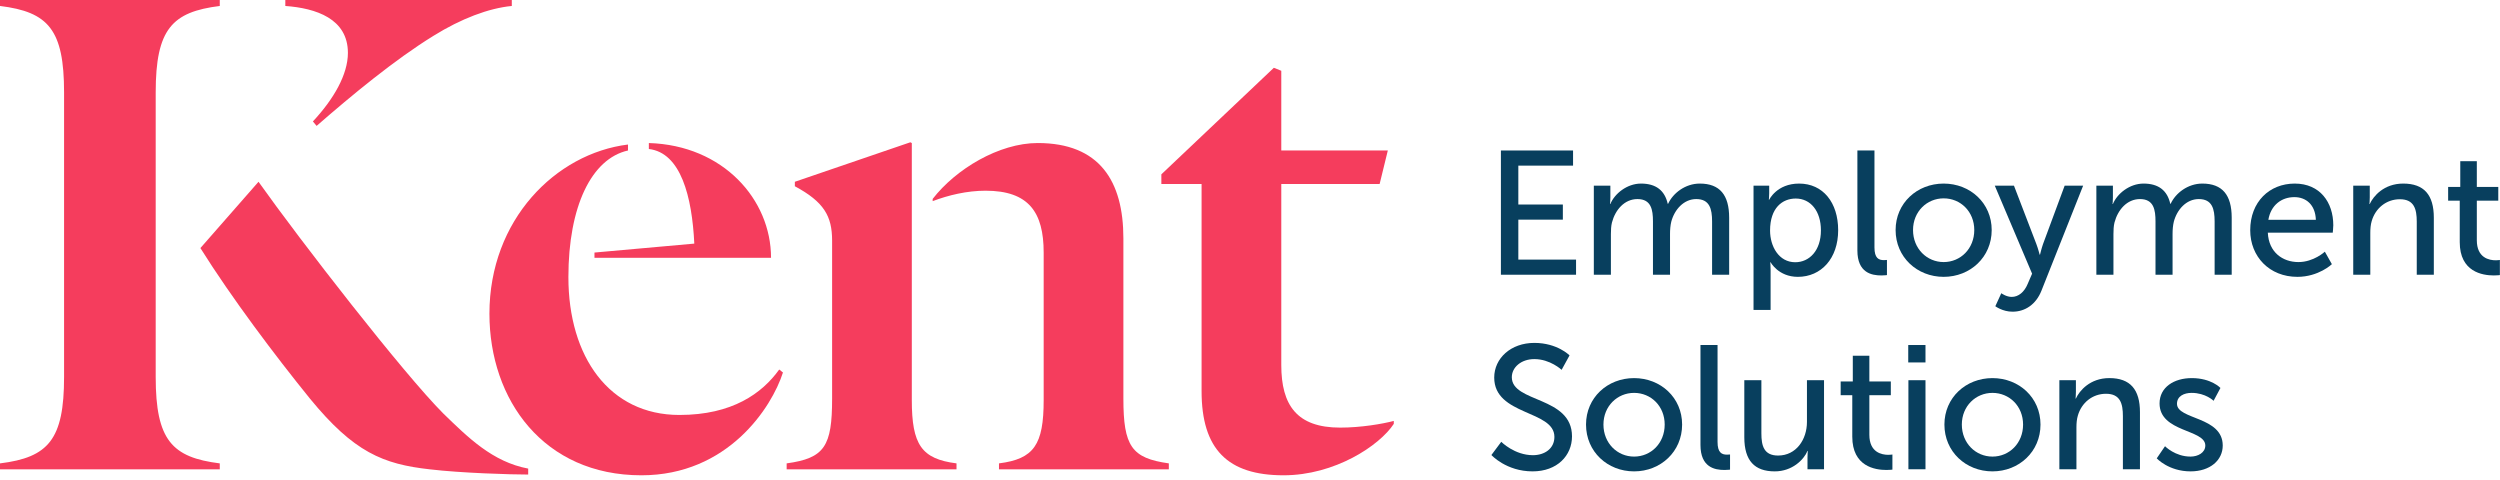
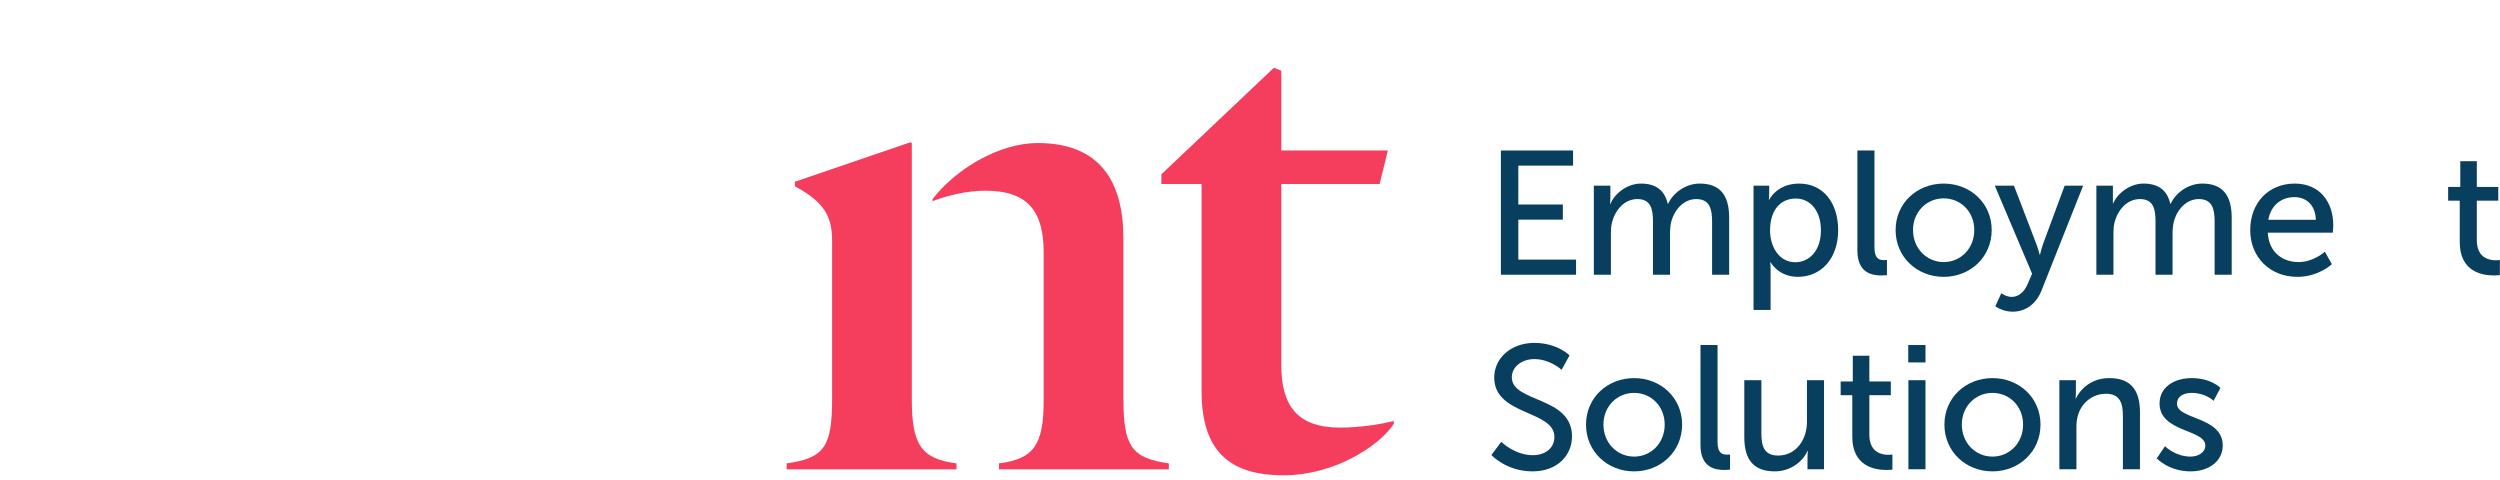
<svg xmlns="http://www.w3.org/2000/svg" width="307px" height="59px" viewBox="0 0 307 59" version="1.1">
  <title>logo/hor/dark</title>
  <desc>Created with Sketch.</desc>
  <g id="logo/hor/dark" stroke="none" stroke-width="1" fill="none" fill-rule="evenodd">
    <g id="Employment-Solutions" transform="translate(183, 18)" fill="#083F5E">
      <polygon id="Fill-9" points="1.311 0.48 10.171 0.48 10.171 2.339 3.451 2.339 3.451 7.115 8.918 7.115 8.918 8.973 3.451 8.973 3.451 13.879 10.539 13.879 10.539 15.737 1.311 15.737" />
      <path d="M12.722,4.803 L14.753,4.803 L14.753,6.251 C14.753,6.683 14.711,7.05 14.711,7.05 L14.753,7.05 C15.273,5.775 16.807,4.543 18.513,4.543 C20.351,4.543 21.432,5.386 21.798,7.029 L21.842,7.029 C22.447,5.71 23.959,4.543 25.732,4.543 C28.195,4.543 29.341,5.948 29.341,8.736 L29.341,15.738 L27.244,15.738 L27.244,9.189 C27.244,7.655 26.942,6.446 25.3,6.446 C23.765,6.446 22.62,7.741 22.231,9.233 C22.123,9.686 22.079,10.184 22.079,10.746 L22.079,15.738 L19.984,15.738 L19.984,9.189 C19.984,7.763 19.768,6.446 18.081,6.446 C16.483,6.446 15.359,7.763 14.949,9.319 C14.84,9.751 14.819,10.249 14.819,10.746 L14.819,15.738 L12.722,15.738 L12.722,4.803 Z" id="Fill-11" />
      <path d="M37.455,14.203 C39.184,14.203 40.609,12.777 40.609,10.291 C40.609,7.914 39.335,6.38 37.519,6.38 C35.877,6.38 34.364,7.525 34.364,10.313 C34.364,12.258 35.445,14.203 37.455,14.203 Z M32.333,4.803 L34.257,4.803 L34.257,5.731 C34.257,6.164 34.213,6.531 34.213,6.531 L34.257,6.531 C34.257,6.531 35.185,4.543 37.931,4.543 C40.869,4.543 42.727,6.877 42.727,10.27 C42.727,13.749 40.632,15.997 37.778,15.997 C35.381,15.997 34.43,14.203 34.43,14.203 L34.386,14.203 C34.386,14.203 34.43,14.592 34.43,15.154 L34.43,20.059 L32.333,20.059 L32.333,4.803 Z" id="Fill-13" />
      <path d="M45.087,0.48 L47.184,0.48 L47.184,12.388 C47.184,13.707 47.702,13.944 48.351,13.944 C48.545,13.944 48.718,13.922 48.718,13.922 L48.718,15.781 C48.718,15.781 48.394,15.824 48.025,15.824 C46.838,15.824 45.087,15.5 45.087,12.755 L45.087,0.48 Z" id="Fill-15" />
      <path d="M55.681,14.182 C57.755,14.182 59.441,12.539 59.441,10.249 C59.441,7.98 57.755,6.358 55.681,6.358 C53.627,6.358 51.92,7.98 51.92,10.249 C51.92,12.539 53.627,14.182 55.681,14.182 M55.681,4.543 C58.944,4.543 61.58,6.942 61.58,10.249 C61.58,13.577 58.944,15.997 55.681,15.997 C52.417,15.997 49.781,13.577 49.781,10.249 C49.781,6.942 52.417,4.543 55.681,4.543" id="Fill-17" />
      <path d="M62.759,18.007 C62.759,18.007 63.364,18.46 64.035,18.46 C64.877,18.46 65.59,17.856 66.001,16.861 L66.541,15.608 L61.96,4.803 L64.316,4.803 L67.06,11.955 C67.276,12.517 67.47,13.274 67.47,13.274 L67.514,13.274 C67.514,13.274 67.687,12.539 67.881,11.978 L70.539,4.803 L72.808,4.803 L67.687,17.704 C67.017,19.39 65.677,20.276 64.143,20.276 C62.91,20.276 62.026,19.606 62.026,19.606 L62.759,18.007 Z" id="Fill-19" />
-       <path d="M74.434,4.803 L76.465,4.803 L76.465,6.251 C76.465,6.683 76.422,7.05 76.422,7.05 L76.465,7.05 C76.985,5.775 78.519,4.543 80.226,4.543 C82.063,4.543 83.144,5.386 83.51,7.029 L83.554,7.029 C84.159,5.71 85.671,4.543 87.444,4.543 C89.908,4.543 91.053,5.948 91.053,8.736 L91.053,15.738 L88.956,15.738 L88.956,9.189 C88.956,7.655 88.654,6.446 87.012,6.446 C85.477,6.446 84.332,7.741 83.943,9.233 C83.835,9.686 83.791,10.184 83.791,10.746 L83.791,15.738 L81.696,15.738 L81.696,9.189 C81.696,7.763 81.48,6.446 79.793,6.446 C78.195,6.446 77.071,7.763 76.661,9.319 C76.552,9.751 76.531,10.249 76.531,10.746 L76.531,15.738 L74.434,15.738 L74.434,4.803 Z" id="Fill-21" />
+       <path d="M74.434,4.803 L76.465,4.803 L76.465,6.251 L76.465,7.05 C76.985,5.775 78.519,4.543 80.226,4.543 C82.063,4.543 83.144,5.386 83.51,7.029 L83.554,7.029 C84.159,5.71 85.671,4.543 87.444,4.543 C89.908,4.543 91.053,5.948 91.053,8.736 L91.053,15.738 L88.956,15.738 L88.956,9.189 C88.956,7.655 88.654,6.446 87.012,6.446 C85.477,6.446 84.332,7.741 83.943,9.233 C83.835,9.686 83.791,10.184 83.791,10.746 L83.791,15.738 L81.696,15.738 L81.696,9.189 C81.696,7.763 81.48,6.446 79.793,6.446 C78.195,6.446 77.071,7.763 76.661,9.319 C76.552,9.751 76.531,10.249 76.531,10.746 L76.531,15.738 L74.434,15.738 L74.434,4.803 Z" id="Fill-21" />
      <path d="M101.388,8.995 C101.323,7.115 100.157,6.207 98.751,6.207 C97.153,6.207 95.856,7.202 95.553,8.995 L101.388,8.995 Z M98.795,4.543 C101.886,4.543 103.528,6.834 103.528,9.665 C103.528,9.946 103.462,10.573 103.462,10.573 L95.489,10.573 C95.597,12.972 97.303,14.182 99.248,14.182 C101.129,14.182 102.491,12.907 102.491,12.907 L103.355,14.441 C103.355,14.441 101.734,15.997 99.119,15.997 C95.683,15.997 93.327,13.512 93.327,10.27 C93.327,6.791 95.683,4.543 98.795,4.543 Z" id="Fill-23" />
-       <path d="M105.977,4.803 L108.007,4.803 L108.007,6.251 C108.007,6.683 107.965,7.05 107.965,7.05 L108.007,7.05 C108.44,6.1 109.737,4.543 112.115,4.543 C114.686,4.543 115.874,5.948 115.874,8.736 L115.874,15.738 L113.778,15.738 L113.778,9.212 C113.778,7.677 113.454,6.467 111.704,6.467 C110.039,6.467 108.7,7.569 108.246,9.147 C108.116,9.579 108.073,10.075 108.073,10.616 L108.073,15.738 L105.977,15.738 L105.977,4.803 Z" id="Fill-25" />
      <path d="M119.057,6.639 L117.631,6.639 L117.631,4.953 L119.121,4.953 L119.121,1.798 L121.154,1.798 L121.154,4.953 L123.789,4.953 L123.789,6.639 L121.154,6.639 L121.154,11.502 C121.154,13.684 122.688,13.965 123.487,13.965 C123.789,13.965 123.985,13.922 123.985,13.922 L123.985,15.781 C123.985,15.781 123.681,15.824 123.249,15.824 C121.845,15.824 119.057,15.391 119.057,11.739 L119.057,6.639 Z" id="Fill-27" />
      <path d="M1.355,36.254 C1.355,36.254 2.975,37.897 5.245,37.897 C6.67,37.897 7.881,37.096 7.881,35.65 C7.881,32.343 0.49,33.056 0.49,28.366 C0.49,25.988 2.543,24.108 5.417,24.108 C8.249,24.108 9.74,25.643 9.74,25.643 L8.767,27.415 C8.767,27.415 7.362,26.096 5.417,26.096 C3.796,26.096 2.651,27.113 2.651,28.323 C2.651,31.477 10.042,30.636 10.042,35.584 C10.042,37.941 8.227,39.885 5.201,39.885 C1.959,39.885 0.144,37.876 0.144,37.876 L1.355,36.254 Z" id="Fill-30" />
      <path d="M17.665,38.069 C19.738,38.069 21.424,36.427 21.424,34.136 C21.424,31.867 19.738,30.246 17.665,30.246 C15.611,30.246 13.903,31.867 13.903,34.136 C13.903,36.427 15.611,38.069 17.665,38.069 M17.665,28.431 C20.927,28.431 23.564,30.83 23.564,34.136 C23.564,37.465 20.927,39.885 17.665,39.885 C14.4,39.885 11.764,37.465 11.764,34.136 C11.764,30.83 14.4,28.431 17.665,28.431" id="Fill-32" />
      <path d="M25.818,24.368 L27.915,24.368 L27.915,36.276 C27.915,37.594 28.433,37.831 29.082,37.831 C29.276,37.831 29.449,37.81 29.449,37.81 L29.449,39.669 C29.449,39.669 29.125,39.712 28.757,39.712 C27.569,39.712 25.818,39.388 25.818,36.643 L25.818,24.368 Z" id="Fill-34" />
      <path d="M31.201,28.691 L33.298,28.691 L33.298,35.217 C33.298,36.73 33.599,37.941 35.35,37.941 C37.576,37.941 38.894,35.972 38.894,33.812 L38.894,28.691 L40.99,28.691 L40.99,39.626 L38.96,39.626 L38.96,38.178 C38.96,37.724 39.002,37.377 39.002,37.377 L38.96,37.377 C38.506,38.459 37.08,39.885 34.94,39.885 C32.476,39.885 31.201,38.587 31.201,35.691 L31.201,28.691 Z" id="Fill-36" />
      <path d="M44.46,30.527 L43.034,30.527 L43.034,28.841 L44.524,28.841 L44.524,25.686 L46.557,25.686 L46.557,28.841 L49.193,28.841 L49.193,30.527 L46.557,30.527 L46.557,35.39 C46.557,37.572 48.091,37.853 48.89,37.853 C49.193,37.853 49.388,37.81 49.388,37.81 L49.388,39.669 C49.388,39.669 49.085,39.712 48.652,39.712 C47.248,39.712 44.46,39.279 44.46,35.627 L44.46,30.527 Z" id="Fill-38" />
      <path d="M51.353,39.625 L53.45,39.625 L53.45,28.69 L51.353,28.69 L51.353,39.625 Z M51.332,26.508 L53.45,26.508 L53.45,24.368 L51.332,24.368 L51.332,26.508 Z" id="Fill-40" />
      <path d="M61.673,38.069 C63.747,38.069 65.434,36.427 65.434,34.136 C65.434,31.867 63.747,30.246 61.673,30.246 C59.62,30.246 57.913,31.867 57.913,34.136 C57.913,36.427 59.62,38.069 61.673,38.069 M61.673,28.431 C64.937,28.431 67.573,30.83 67.573,34.136 C67.573,37.465 64.937,39.885 61.673,39.885 C58.409,39.885 55.774,37.465 55.774,34.136 C55.774,30.83 58.409,28.431 61.673,28.431" id="Fill-42" />
      <path d="M69.89,28.691 L71.921,28.691 L71.921,30.139 C71.921,30.57 71.878,30.938 71.878,30.938 L71.921,30.938 C72.353,29.986 73.65,28.43 76.028,28.43 C78.599,28.43 79.787,29.835 79.787,32.623 L79.787,39.626 L77.692,39.626 L77.692,33.099 C77.692,31.564 77.368,30.355 75.618,30.355 C73.953,30.355 72.613,31.456 72.16,33.035 C72.03,33.467 71.986,33.962 71.986,34.504 L71.986,39.626 L69.89,39.626 L69.89,28.691 Z" id="Fill-43" />
      <path d="M82.864,36.794 C82.864,36.794 84.094,38.069 85.997,38.069 C86.905,38.069 87.812,37.594 87.812,36.708 C87.812,34.698 82.194,35.109 82.194,31.543 C82.194,29.554 83.966,28.431 86.148,28.431 C88.548,28.431 89.671,29.641 89.671,29.641 L88.828,31.218 C88.828,31.218 87.855,30.246 86.127,30.246 C85.219,30.246 84.333,30.635 84.333,31.586 C84.333,33.552 89.952,33.12 89.952,36.708 C89.952,38.523 88.396,39.885 85.997,39.885 C83.317,39.885 81.847,38.286 81.847,38.286 L82.864,36.794 Z" id="Fill-44" />
    </g>
    <g id="Kent" fill="#F53D5D">
-       <path d="M62.849,0.733 C60.013,1.006 56.628,2.288 53.244,4.391 C48.486,7.319 43.18,11.71 38.88,15.46 L38.423,14.912 C40.985,12.168 42.723,9.149 42.723,6.495 C42.723,2.288 38.789,1.006 35.038,0.733 L35.038,0.001 L62.849,0.001 L62.849,0.733 Z M52.786,57.635 C47.023,56.995 43.454,55.531 38.057,48.944 C33.758,43.638 28.452,36.593 24.609,30.463 L31.745,22.322 C36.869,29.549 49.583,45.925 54.433,50.773 C57.452,53.7 60.471,56.721 64.862,57.544 L64.862,58.275 C62.757,58.275 56.628,58.092 52.786,57.635 Z M7.868,11.345 C7.868,3.659 5.947,1.464 9.99999998e-05,0.733 L9.99999998e-05,0.001 L26.988,0.001 L26.988,0.733 C21.132,1.464 19.12,3.567 19.12,11.345 L19.12,46.291 C19.12,54.066 21.132,56.17 26.988,56.904 L26.988,57.635 L9.99999998e-05,57.635 L9.99999998e-05,56.904 C5.947,56.17 7.868,53.975 7.868,46.291 L7.868,11.345 Z" id="Fill-1" />
-       <path d="M73.001,31.654 L73.001,31.013 L85.26,29.915 C84.984,24.152 83.612,18.755 79.678,18.297 L79.678,17.565 C88.826,17.84 94.683,24.518 94.683,31.654 L73.001,31.654 Z M77.117,18.48 C72.635,19.487 69.799,25.342 69.799,34.032 C69.799,43.821 74.829,50.957 83.43,50.957 C89.924,50.957 93.585,48.303 95.688,45.376 L96.147,45.742 C94.773,50.042 89.376,58.366 78.764,58.366 C66.779,58.366 60.102,49.127 60.102,38.515 C60.102,26.987 68.243,18.846 77.117,17.748 L77.117,18.48 Z" id="Fill-3" />
      <path d="M128.163,31.013 C128.163,26.073 126.333,23.419 121.027,23.419 C118.74,23.419 116.453,23.969 114.532,24.701 L114.532,24.426 C117.368,20.767 122.675,17.564 127.431,17.564 C135.024,17.564 137.952,22.231 137.952,29.274 L137.952,48.943 C137.952,54.798 138.958,56.262 143.532,56.903 L143.532,57.635 L122.675,57.635 L122.675,56.903 C126.974,56.354 128.163,54.616 128.163,49.126 L128.163,31.013 Z M111.97,49.126 C111.97,54.616 113.16,56.354 117.46,56.903 L117.46,57.635 L96.601,57.635 L96.601,56.903 C101.267,56.262 102.183,54.798 102.183,48.943 L102.183,29.55 C102.183,26.53 101.176,24.792 97.608,22.871 L97.608,22.322 L111.787,17.473 L111.97,17.564 L111.97,49.126 Z" id="Fill-5" />
      <path d="M147.554,48.029 L147.554,22.596 L142.615,22.596 L142.615,21.408 L156.428,8.325 L157.342,8.692 L157.342,18.48 L170.425,18.48 L169.418,22.596 L157.342,22.596 L157.342,44.827 C157.342,49.767 159.264,52.511 164.57,52.511 C167.131,52.511 169.784,52.054 171.157,51.689 L171.157,52.054 C169.418,54.707 163.93,58.366 157.617,58.366 C150.756,58.366 147.554,55.165 147.554,48.029" id="Fill-7" />
    </g>
  </g>
</svg>